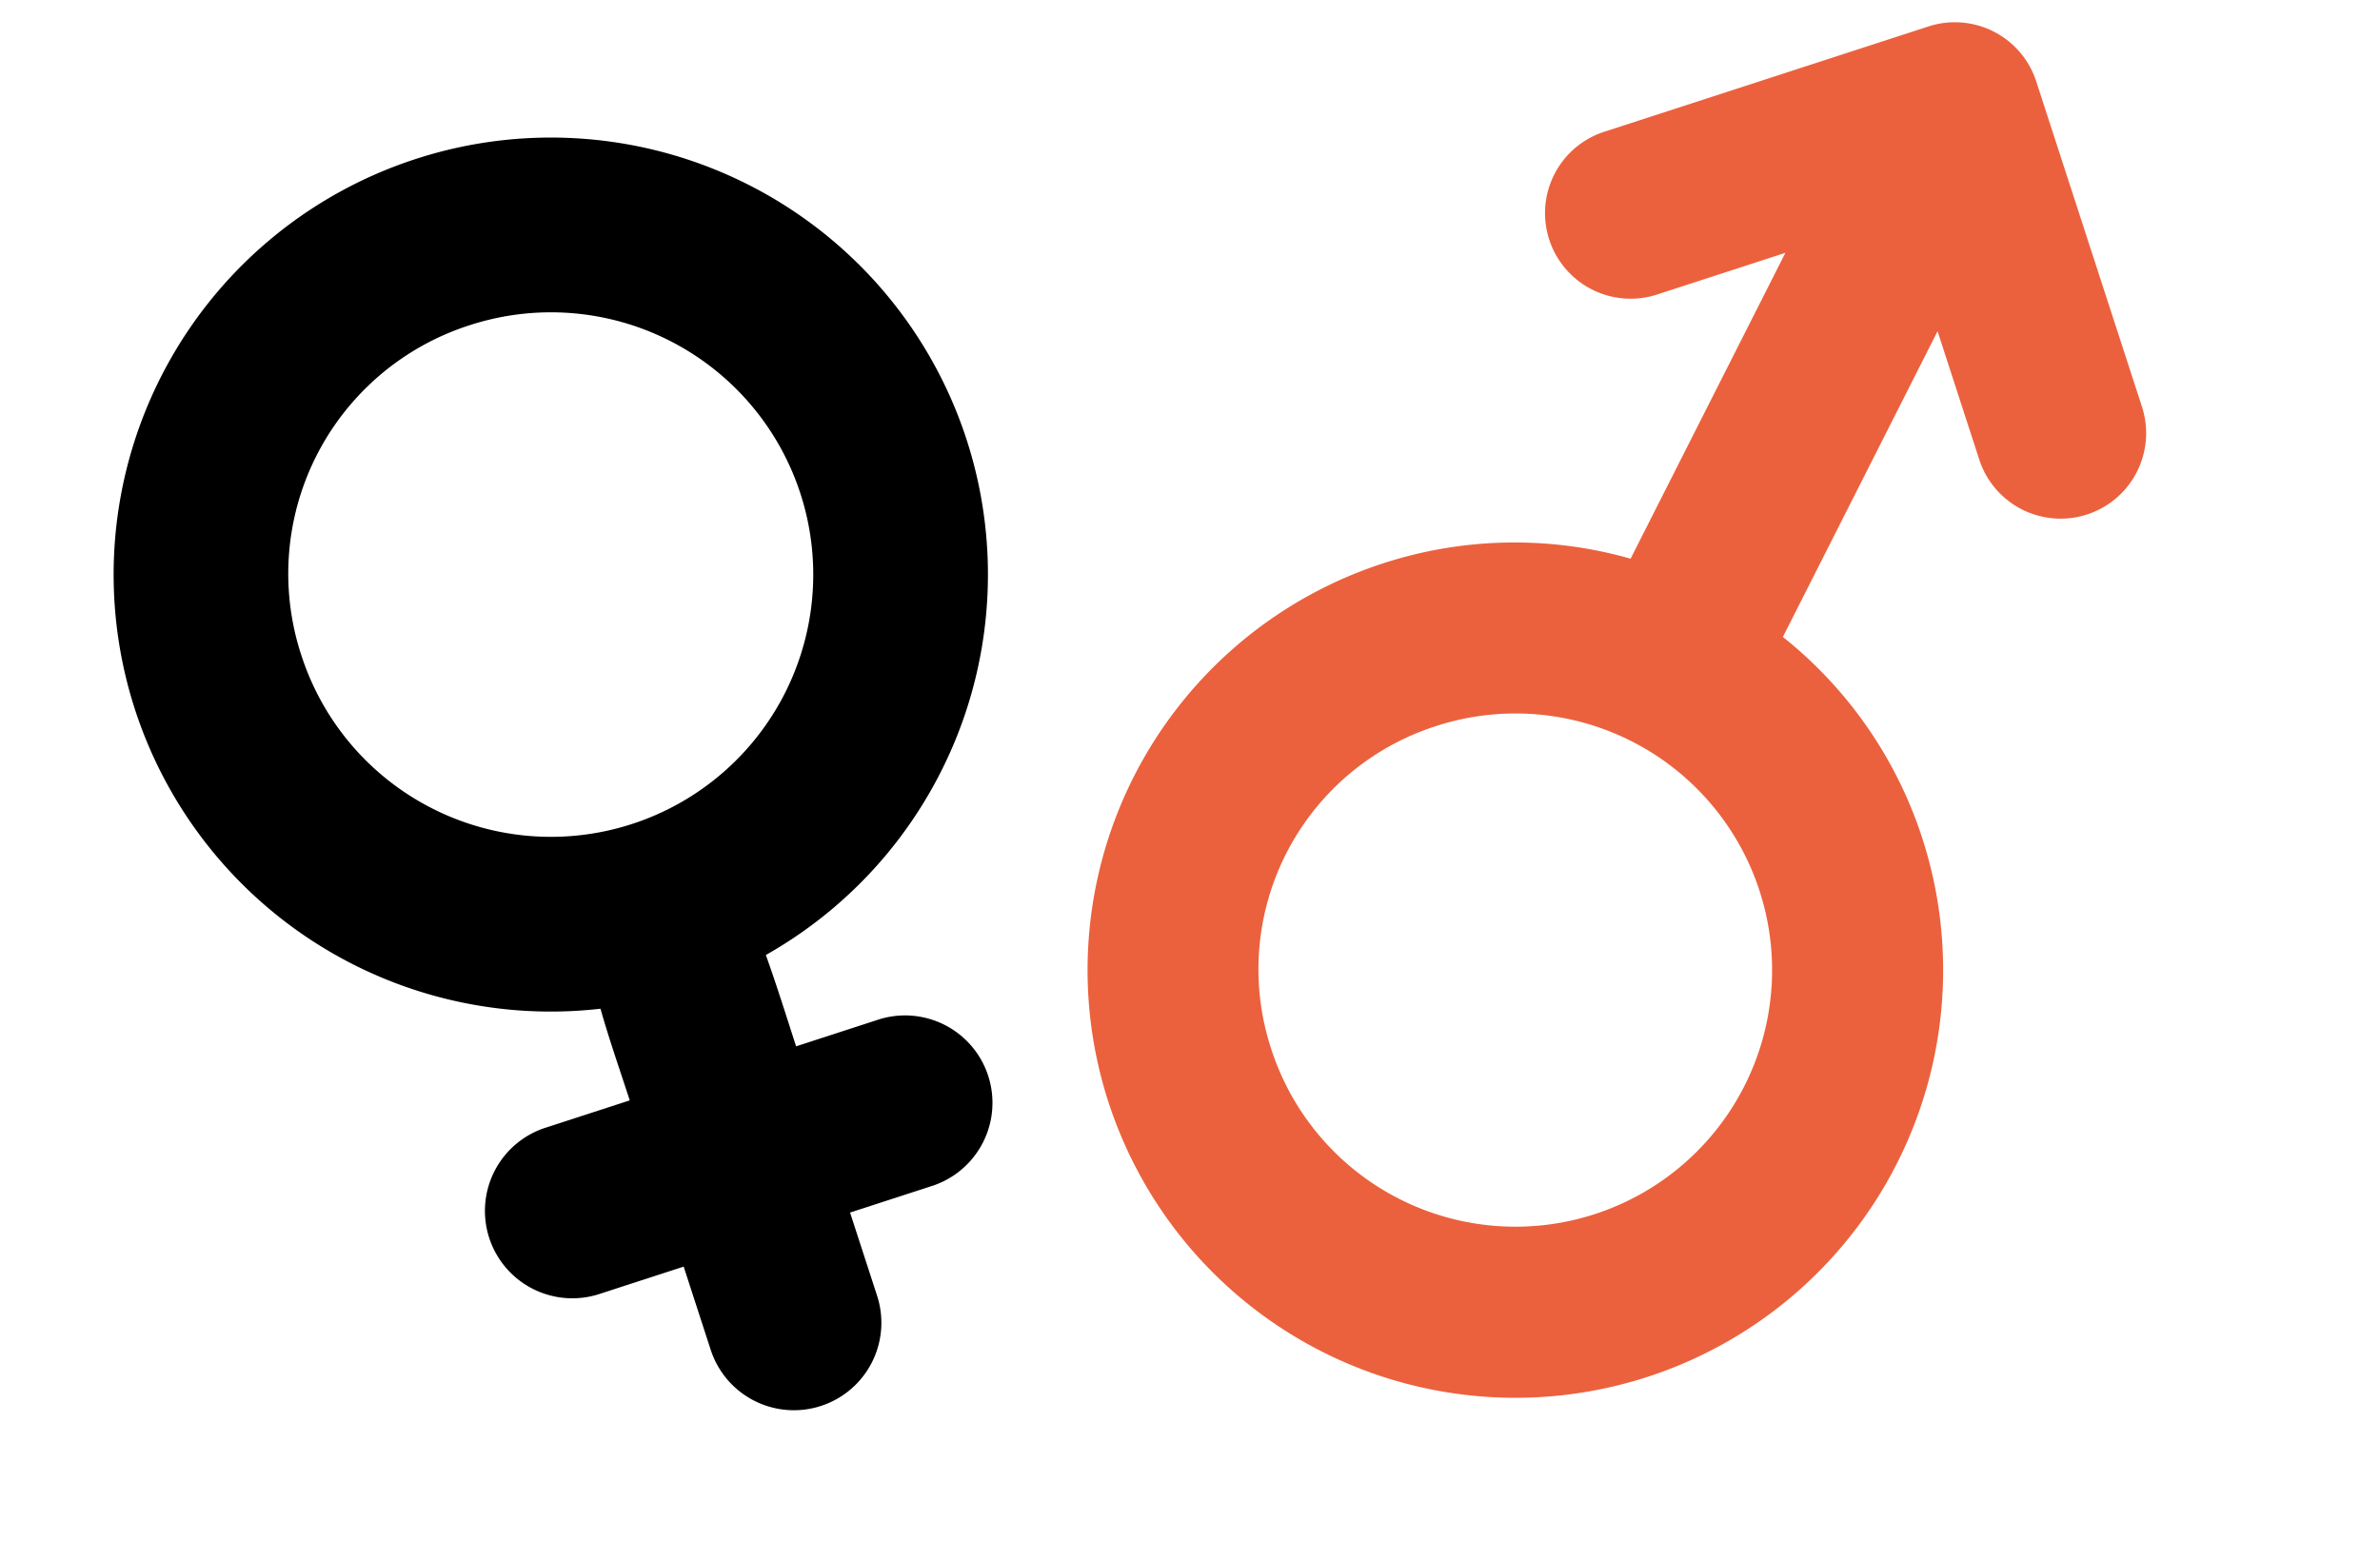
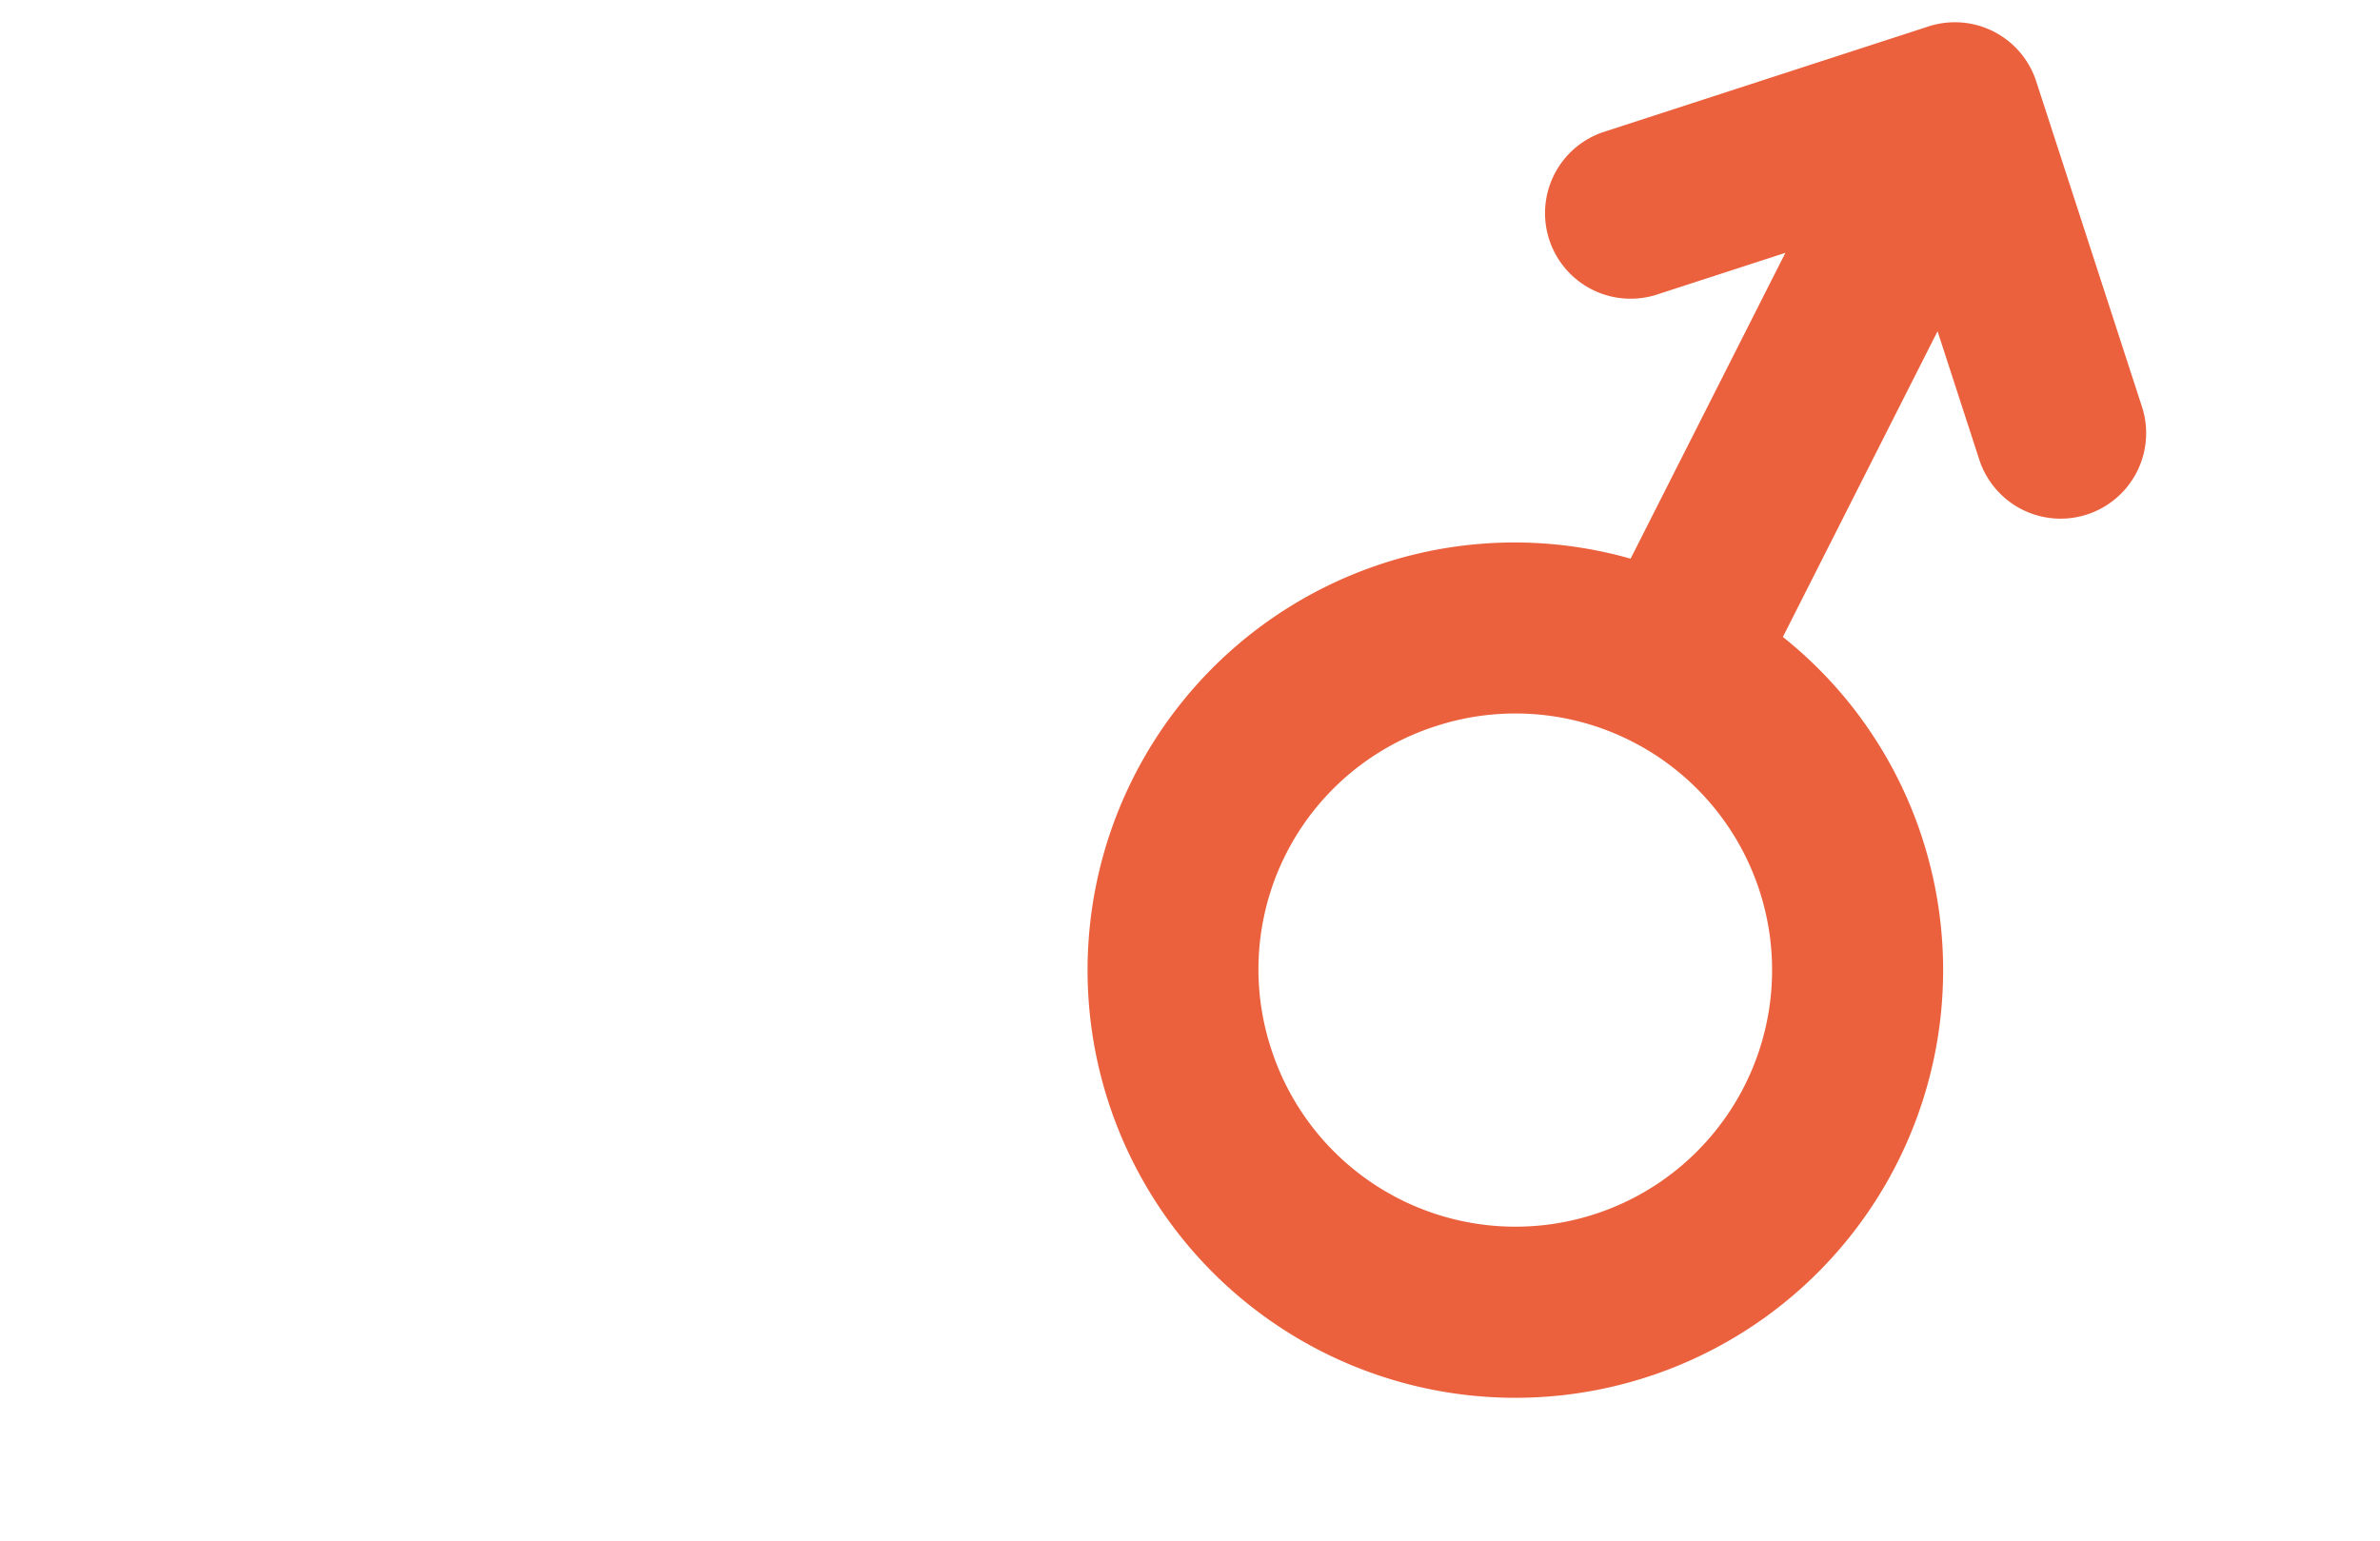
<svg xmlns="http://www.w3.org/2000/svg" width="132.516" height="85.821" viewBox="0 0 132.516 85.821">
  <g id="Group_146" data-name="Group 146" transform="translate(-209.513 -1301.771)">
    <path id="np_mars_4238607_000000" d="M42.878,0a4.765,4.765,0,0,0,0,9.529h7.583L37,23.066A23.612,23.612,0,0,0,23.82,19.054a23.82,23.82,0,1,0,23.816,23.82,23.642,23.642,0,0,0-3.919-13.042L57.17,16.3v7.516a4.762,4.762,0,1,0,9.525,0V4.762A4.762,4.762,0,0,0,61.927,0ZM23.825,28.584A14.291,14.291,0,1,1,9.53,42.875,14.22,14.22,0,0,1,23.825,28.584Z" transform="matrix(0.951, -0.309, 0.309, 0.951, 257.989, 1322.381)" fill="#eb613d" />
-     <path id="np_venus_4238599_000000" d="M24.342,0A24.336,24.336,0,0,0,19.5,48.187c-.068,1.75-.027,3.577-.027,5.358H14.6a4.867,4.867,0,1,0,0,9.733h4.867v4.871a4.871,4.871,0,0,0,9.742,0V63.278h4.871a4.867,4.867,0,0,0,0-9.733H29.213c0-1.763.023-3.635-.032-5.358A24.336,24.336,0,0,0,24.338,0Zm0,9.733a14.606,14.606,0,1,1-14.6,14.6A14.528,14.528,0,0,1,24.342,9.733Z" transform="matrix(0.951, -0.309, 0.309, 0.951, 209.513, 1318.146)" />
  </g>
</svg>